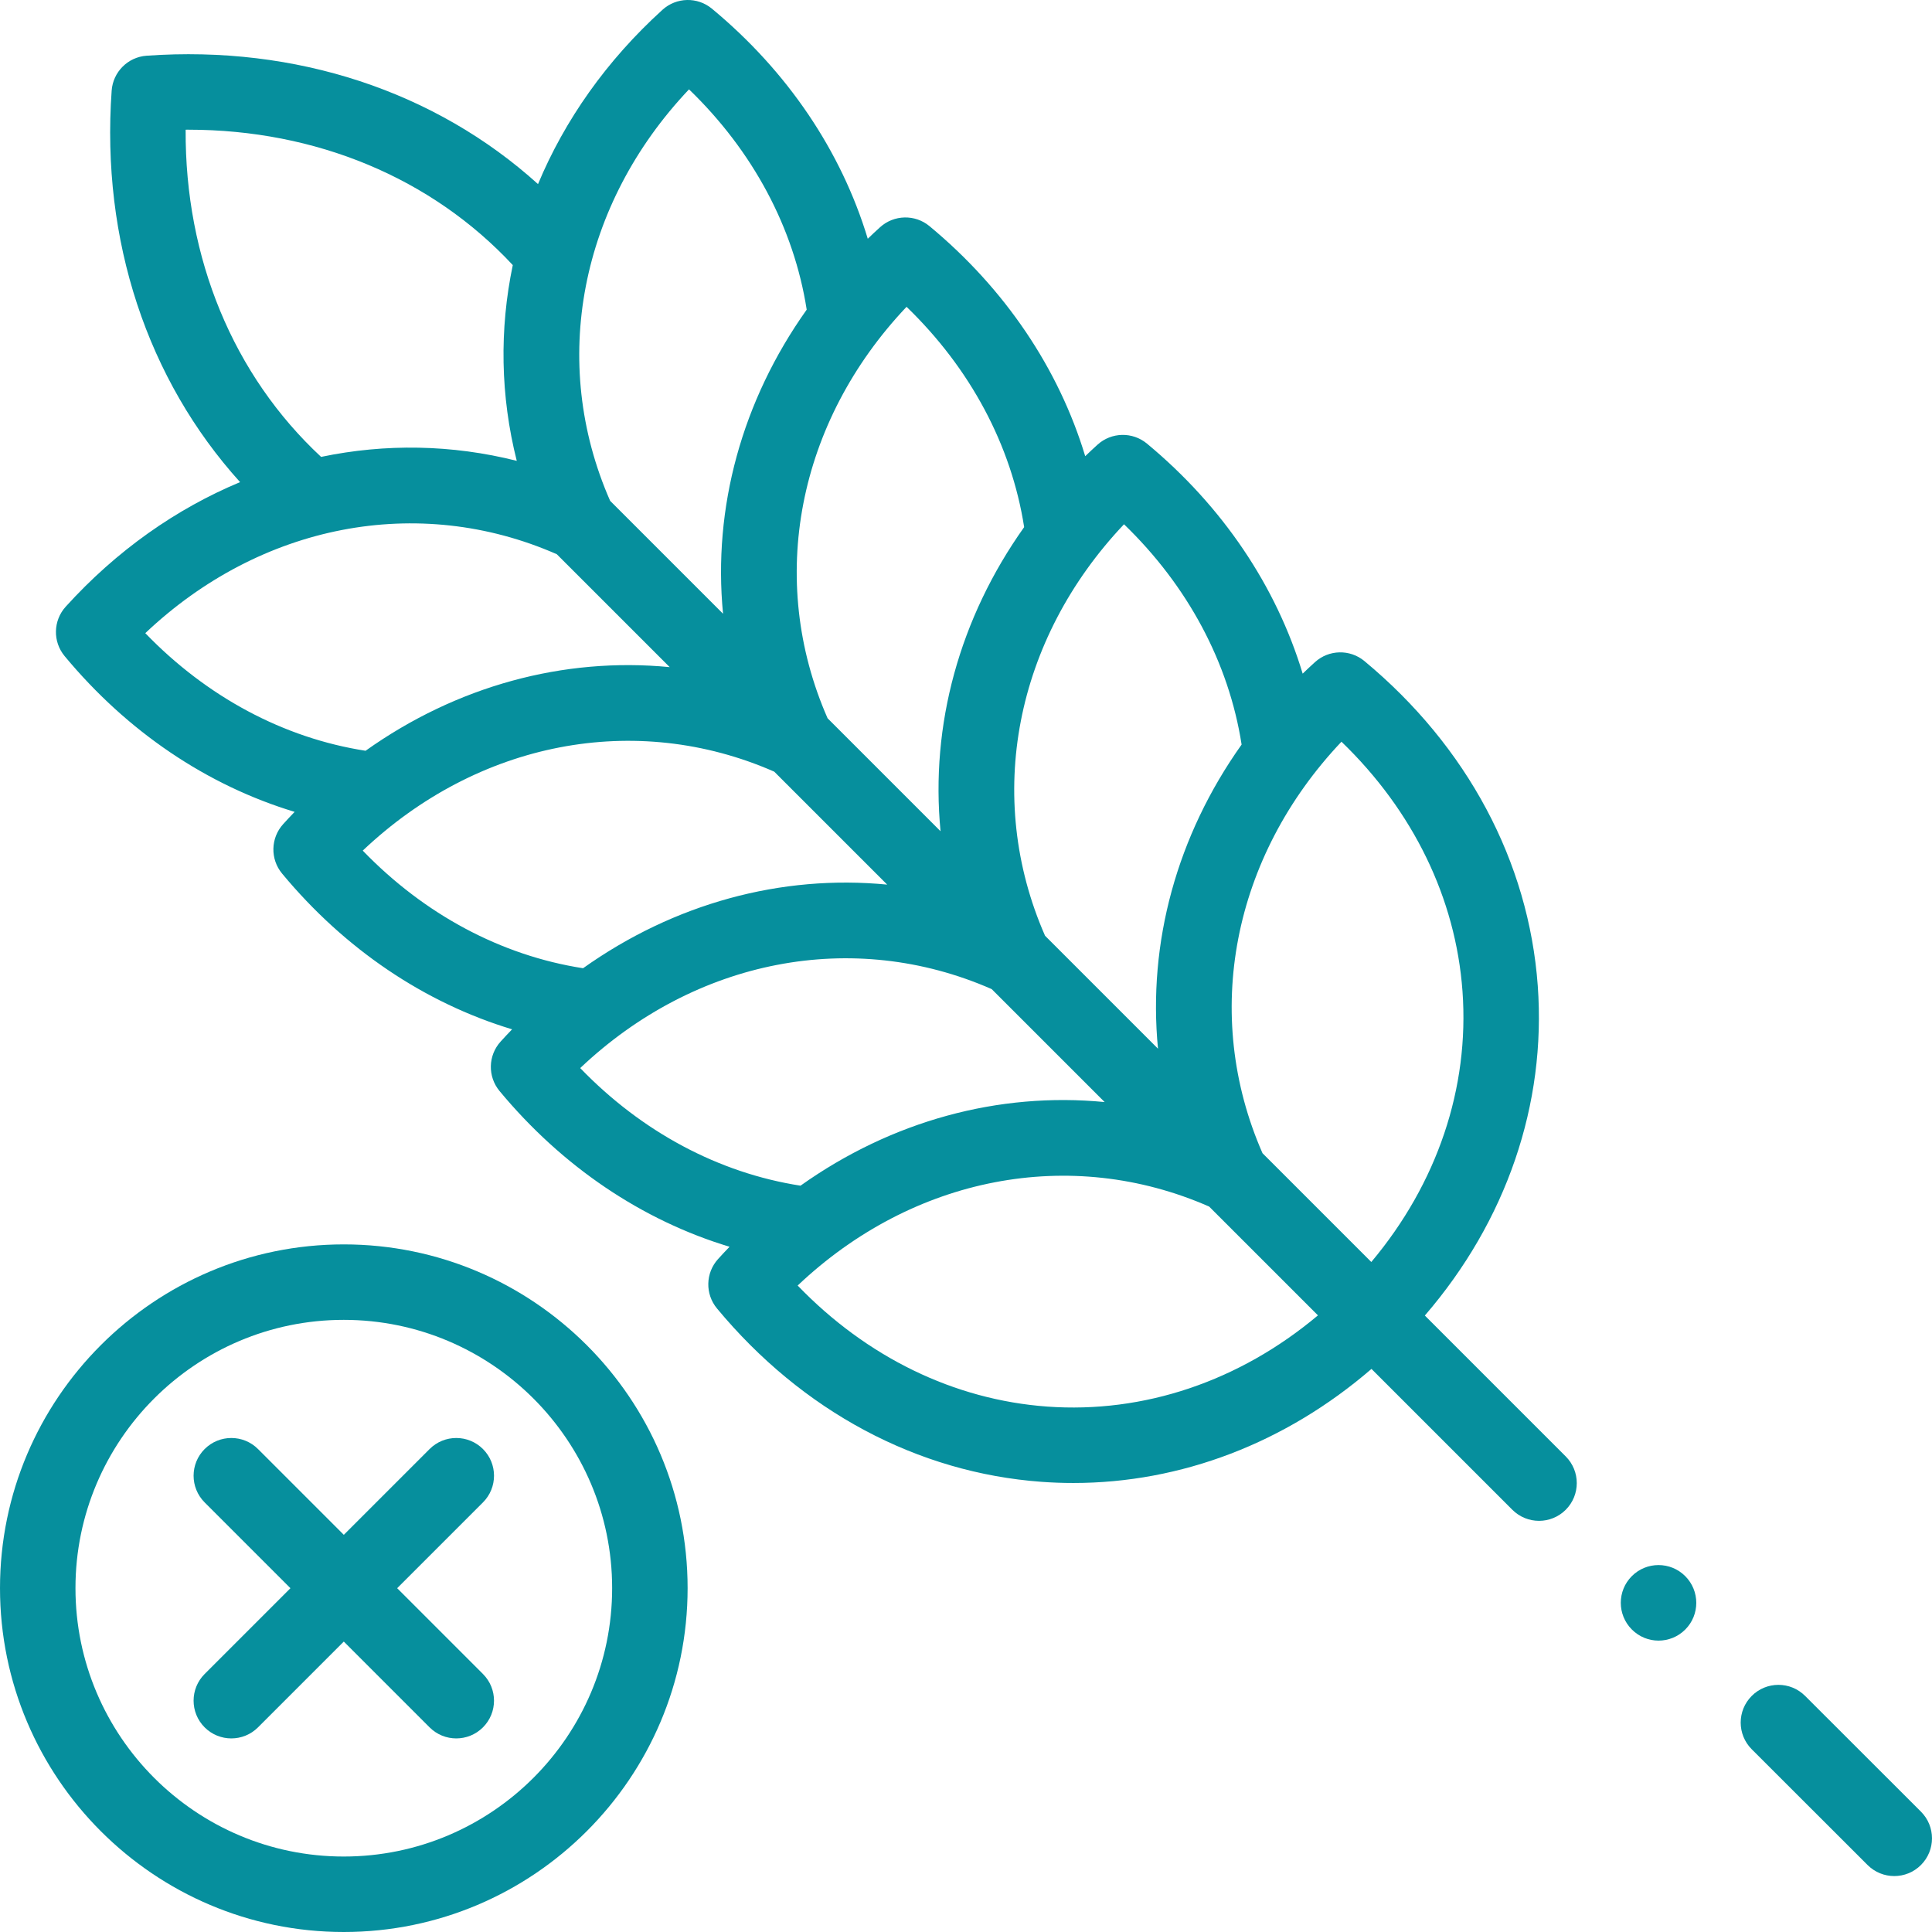
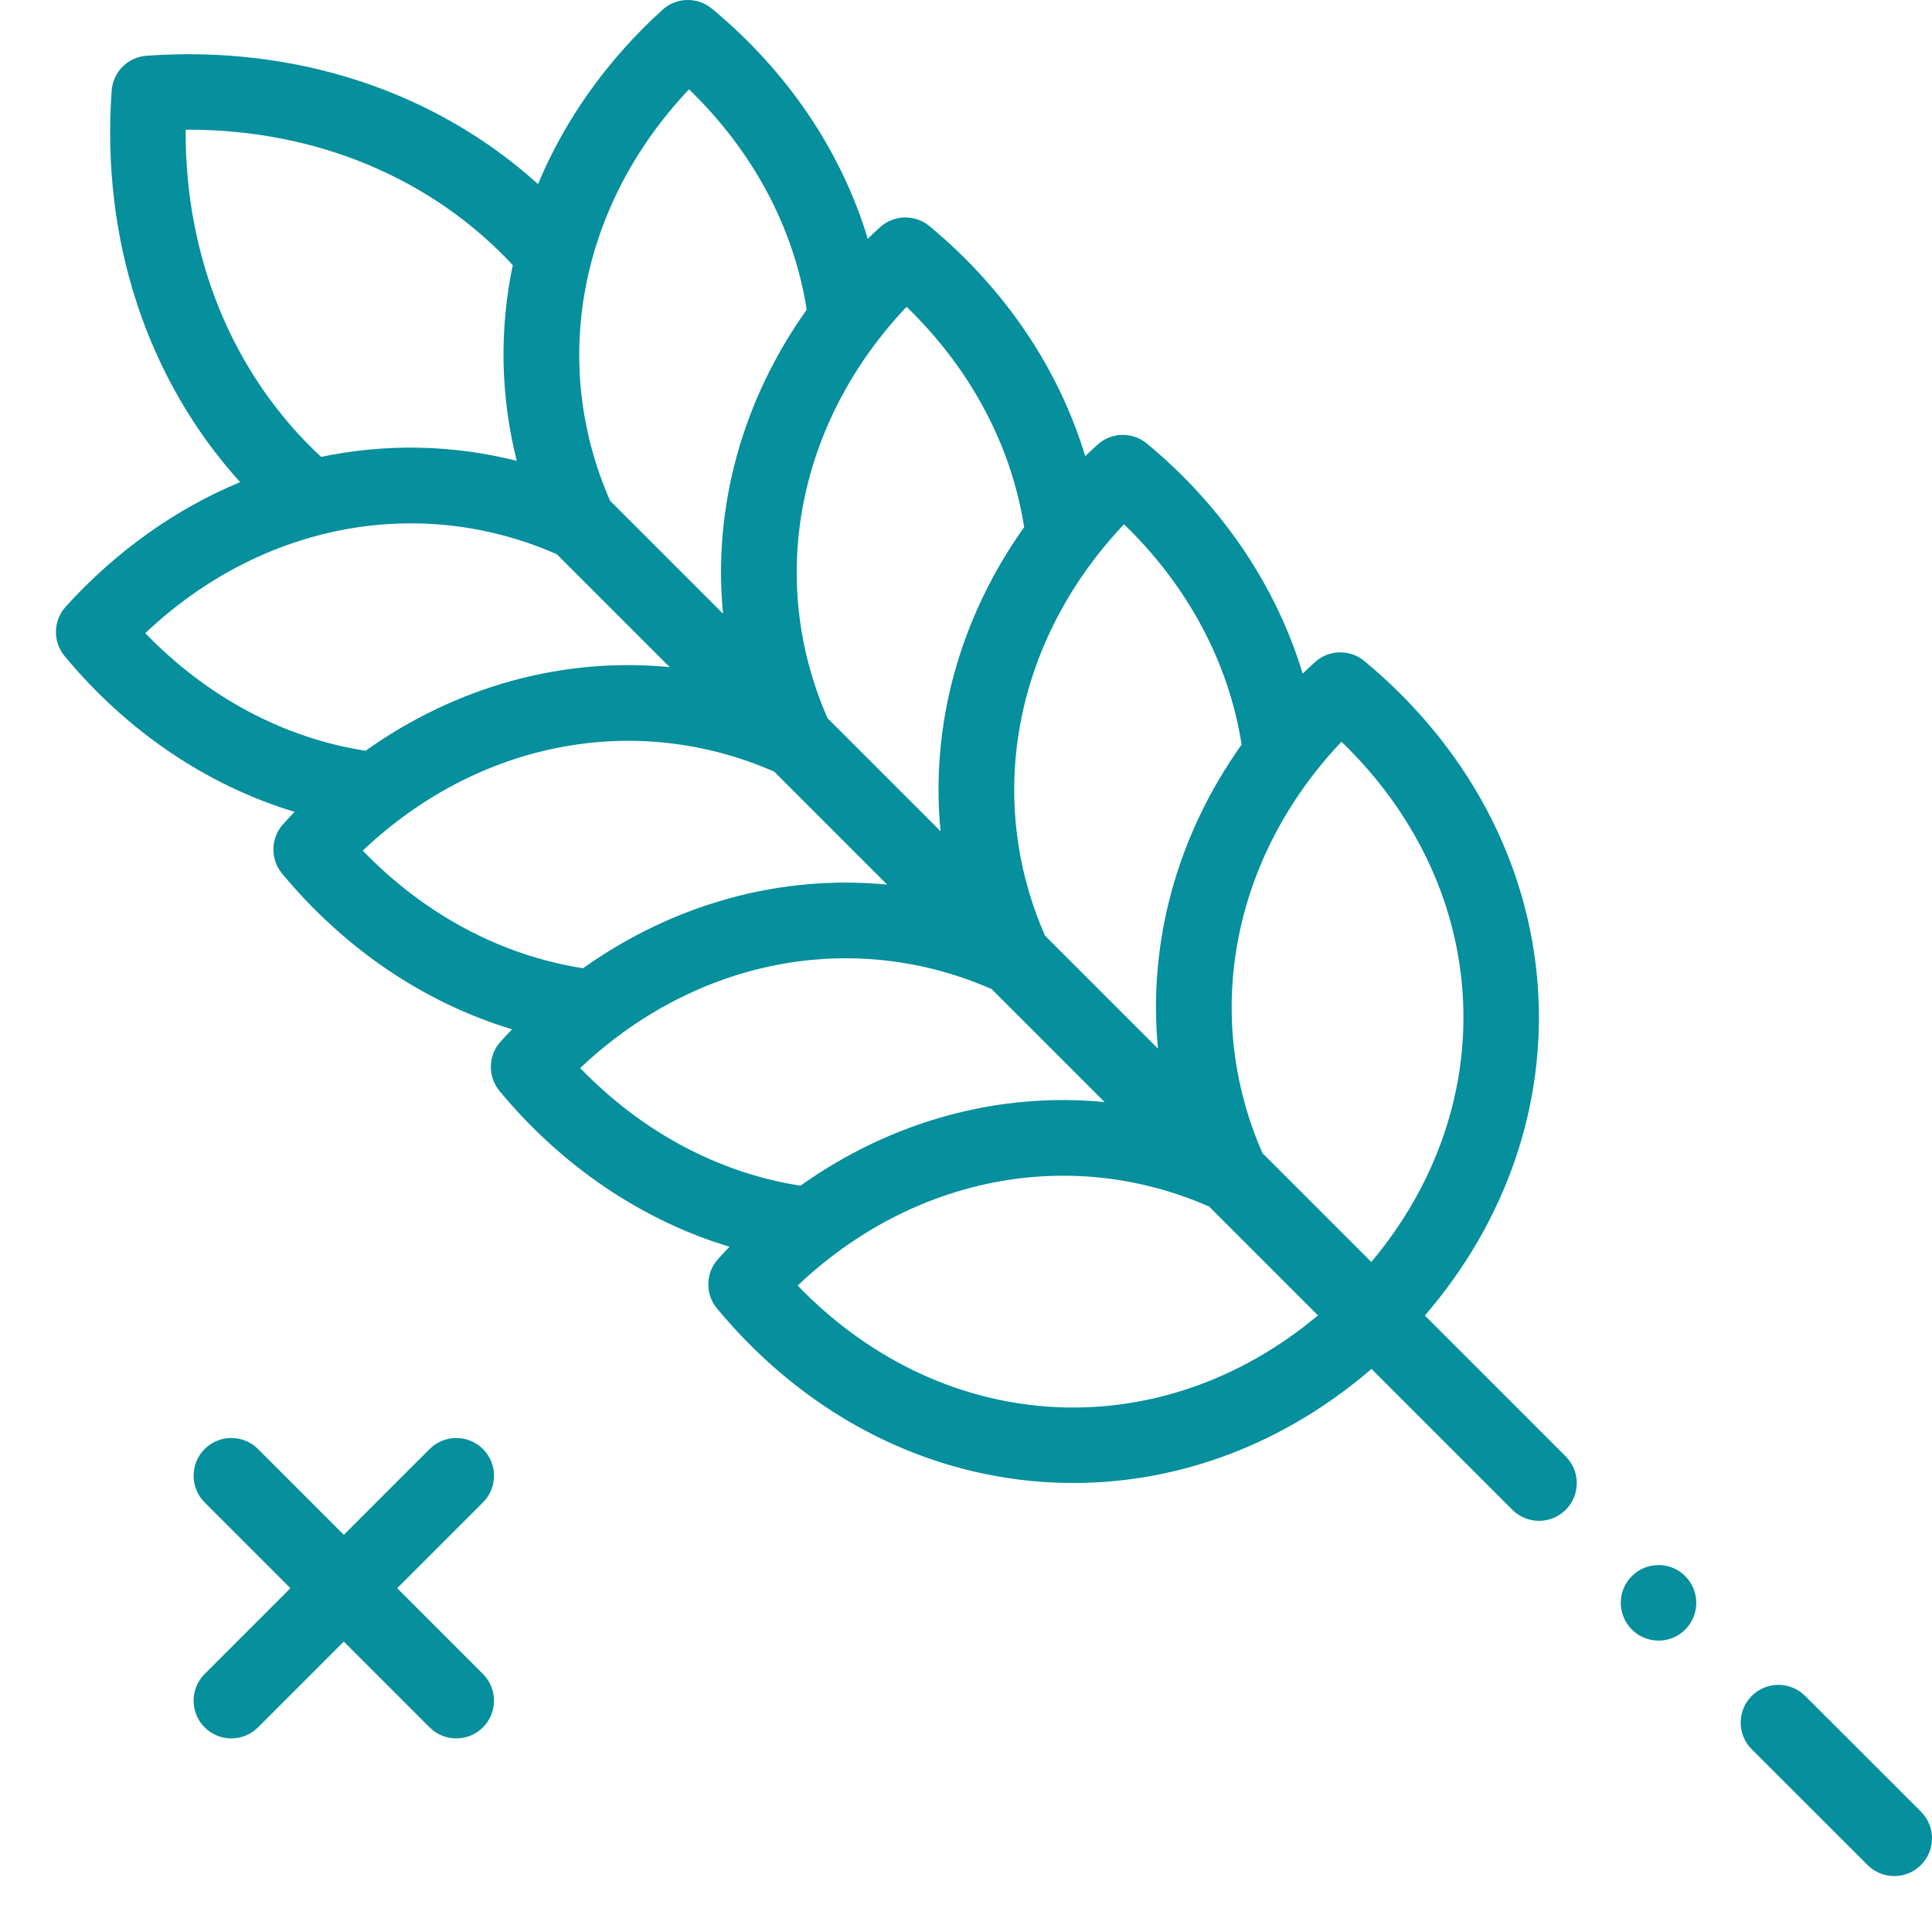
<svg xmlns="http://www.w3.org/2000/svg" enable-background="new 0 0 512 512" viewBox="0 0 512 512">
  <g>
-     <path fill="#068f9d" d="m91.098 329.777c-50.231 0-91.097 40.866-91.097 91.097 0 50.247 40.866 91.126 91.097 91.126 50.247 0 91.126-40.879 91.126-91.126 0-50.231-40.879-91.097-91.126-91.097zm0 162.223c-39.203 0-71.098-31.907-71.098-71.126 0-39.203 31.894-71.098 71.098-71.098 39.219 0 71.126 31.894 71.126 71.098 0 39.219-31.907 71.126-71.126 71.126z" />
    <path fill="#068f9d" d="m127.99 384.011c-3.906-3.904-10.236-3.904-14.143 0l-22.735 22.735-22.735-22.735c-3.906-3.904-10.236-3.904-14.143 0-3.905 3.905-3.905 10.237 0 14.143l22.735 22.735-22.735 22.735c-3.905 3.905-3.905 10.237 0 14.143 1.953 1.952 4.512 2.929 7.071 2.929 2.56 0 5.118-.977 7.071-2.929l22.735-22.735 22.735 22.735c1.953 1.952 4.512 2.929 7.071 2.929s5.118-.977 7.071-2.929c3.905-3.905 3.905-10.237 0-14.143l-22.735-22.735 22.735-22.735c3.907-3.906 3.907-10.238.002-14.143z" />
    <path fill="#068f9d" d="m377.598 348.631c21.591-25.034 32.208-55.953 29.925-87.392-2.388-32.894-18.704-63.455-45.942-86.053-3.83-3.179-9.418-3.055-13.103.29-1.106 1.003-2.191 2.019-3.255 3.048-7.01-23.191-21.232-44.349-41.269-60.966-3.83-3.177-9.417-3.053-13.103.29-1.106 1.003-2.191 2.02-3.256 3.049-7.01-23.192-21.232-44.35-41.268-60.966-3.83-3.177-9.416-3.053-13.103.291-1.106 1.004-2.192 2.02-3.256 3.049-7.015-23.199-21.248-44.359-41.303-60.971-3.83-3.175-9.414-3.05-13.098.295-14.849 13.469-25.921 29.263-32.986 46.194-27.173-24.558-64.096-36.841-103.725-34.022-4.964.353-8.913 4.302-9.266 9.266-2.819 39.647 9.469 76.565 34.034 103.737-16.941 7.068-32.74 18.147-46.208 33.006-3.342 3.687-3.465 9.27-.288 13.1 16.633 20.055 37.785 34.279 60.955 41.278-1.026 1.062-2.039 2.145-3.04 3.249-3.342 3.687-3.465 9.27-.288 13.1 16.632 20.055 37.786 34.28 60.956 41.279-1.025 1.061-2.038 2.143-3.038 3.245-3.345 3.687-3.469 9.271-.291 13.103 16.632 20.055 37.786 34.28 60.957 41.279-1.026 1.061-2.039 2.143-3.039 3.246-3.343 3.687-3.468 9.27-.291 13.101 22.575 27.231 53.119 43.549 86.004 45.946 2.815.206 5.625.308 8.429.308 28.517 0 56.211-10.563 79.017-30.232l37.333 37.333c1.953 1.952 4.512 2.929 7.071 2.929 2.56 0 5.118-.977 7.071-2.929 3.905-3.905 3.905-10.237 0-14.143zm-79.724-209.694c16.89 16.309 27.775 36.666 31.165 58.383-17.165 24.147-24.882 52.492-22.158 80.594l-29.934-29.934c-16.142-36.792-7.943-78.558 20.927-109.043zm-57.627-57.628c16.889 16.309 27.774 36.666 31.164 58.384-17.165 24.148-24.882 52.491-22.157 80.593l-29.935-29.935c-16.159-36.774-7.958-78.542 20.928-109.042zm-57.652-57.63c16.903 16.304 27.797 36.663 31.189 58.385-17.173 24.15-24.894 52.49-22.171 80.583l-29.922-29.922c-16.165-36.787-7.976-78.555 20.904-109.046zm-133.398 10.694c.248-.002.495-.002.743-.002 33.767 0 64.46 12.777 85.953 35.882-3.564 17.033-3.293 34.676 1.054 51.876-17.196-4.339-34.831-4.608-51.854-1.048-23.285-21.652-36.085-52.641-35.896-86.708zm-10.693 133.421c30.469-28.874 72.238-37.073 109.047-20.925l29.93 29.929c-28.109-2.727-56.46 4.992-80.604 22.163-21.694-3.368-42.047-14.253-58.373-31.167zm57.627 57.627c30.471-28.874 72.238-37.073 109.047-20.925l29.935 29.935c-28.102-2.724-56.449 4.995-80.598 22.16-21.697-3.367-42.057-14.255-58.384-31.17zm57.63 57.629c30.485-28.87 72.254-37.069 109.044-20.928l29.935 29.935c-28.104-2.725-56.45 4.993-80.598 22.16-21.697-3.366-42.054-14.252-58.381-31.167zm123.707 89.704c-24.632-1.797-47.802-13.103-66.083-32.073 30.485-28.876 72.25-37.074 109.049-20.93l28.836 28.836c-20.803 17.471-46.157 26.036-71.802 24.167zm85.942-38.311-28.837-28.837c-16.141-36.792-7.939-78.559 20.929-109.044 18.979 18.3 30.284 41.483 32.073 66.125 1.862 25.636-6.704 50.966-24.165 71.756z" />
    <path fill="#068f9d" d="m509.067 480.101-30.698-30.67c-3.906-3.905-10.239-3.901-14.142.007-3.903 3.906-3.9 10.238.007 14.142l30.698 30.67c1.952 1.951 4.51 2.926 7.067 2.926 2.561 0 5.122-.978 7.074-2.933 3.904-3.907 3.901-10.239-.006-14.142z" />
    <path fill="#068f9d" d="m432.454 417.687c-3.905 3.905-3.905 10.237 0 14.143l.028.028c1.949 1.949 4.499 2.922 7.051 2.922 2.56 0 5.121-.98 7.077-2.937 3.905-3.905 3.892-10.251-.014-14.156s-10.236-3.905-14.142 0z" />
  </g>
</svg>